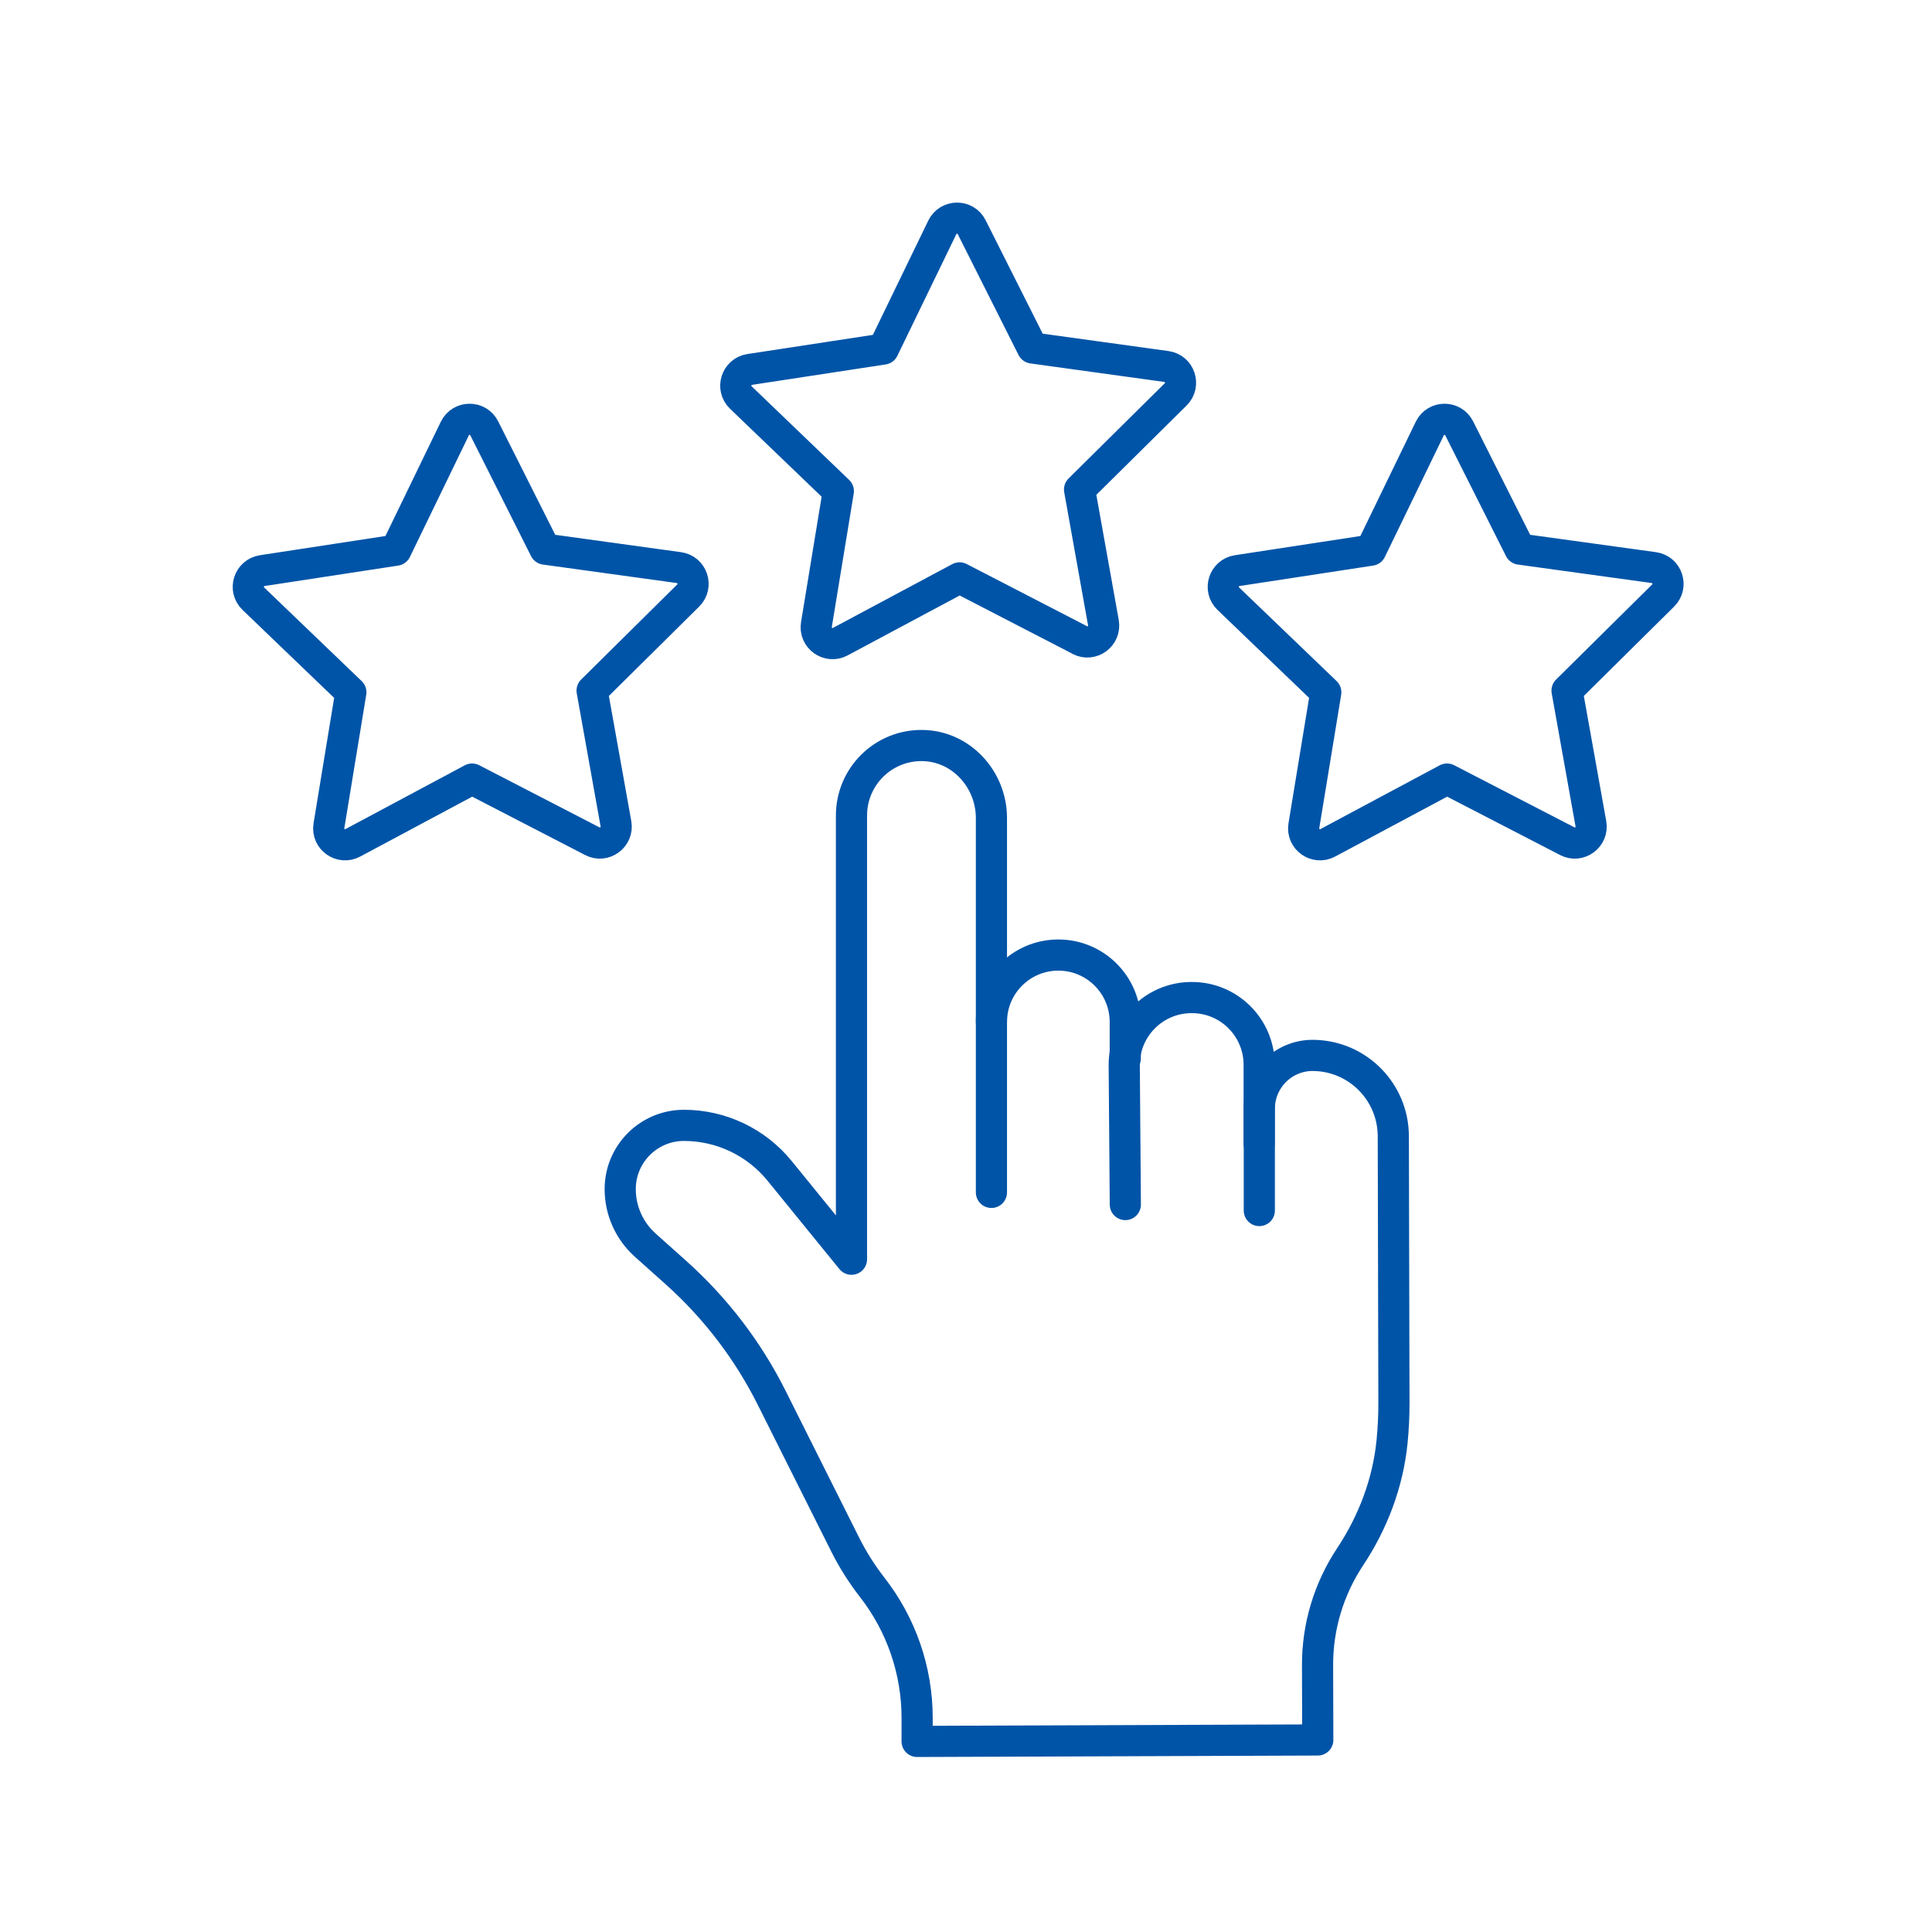
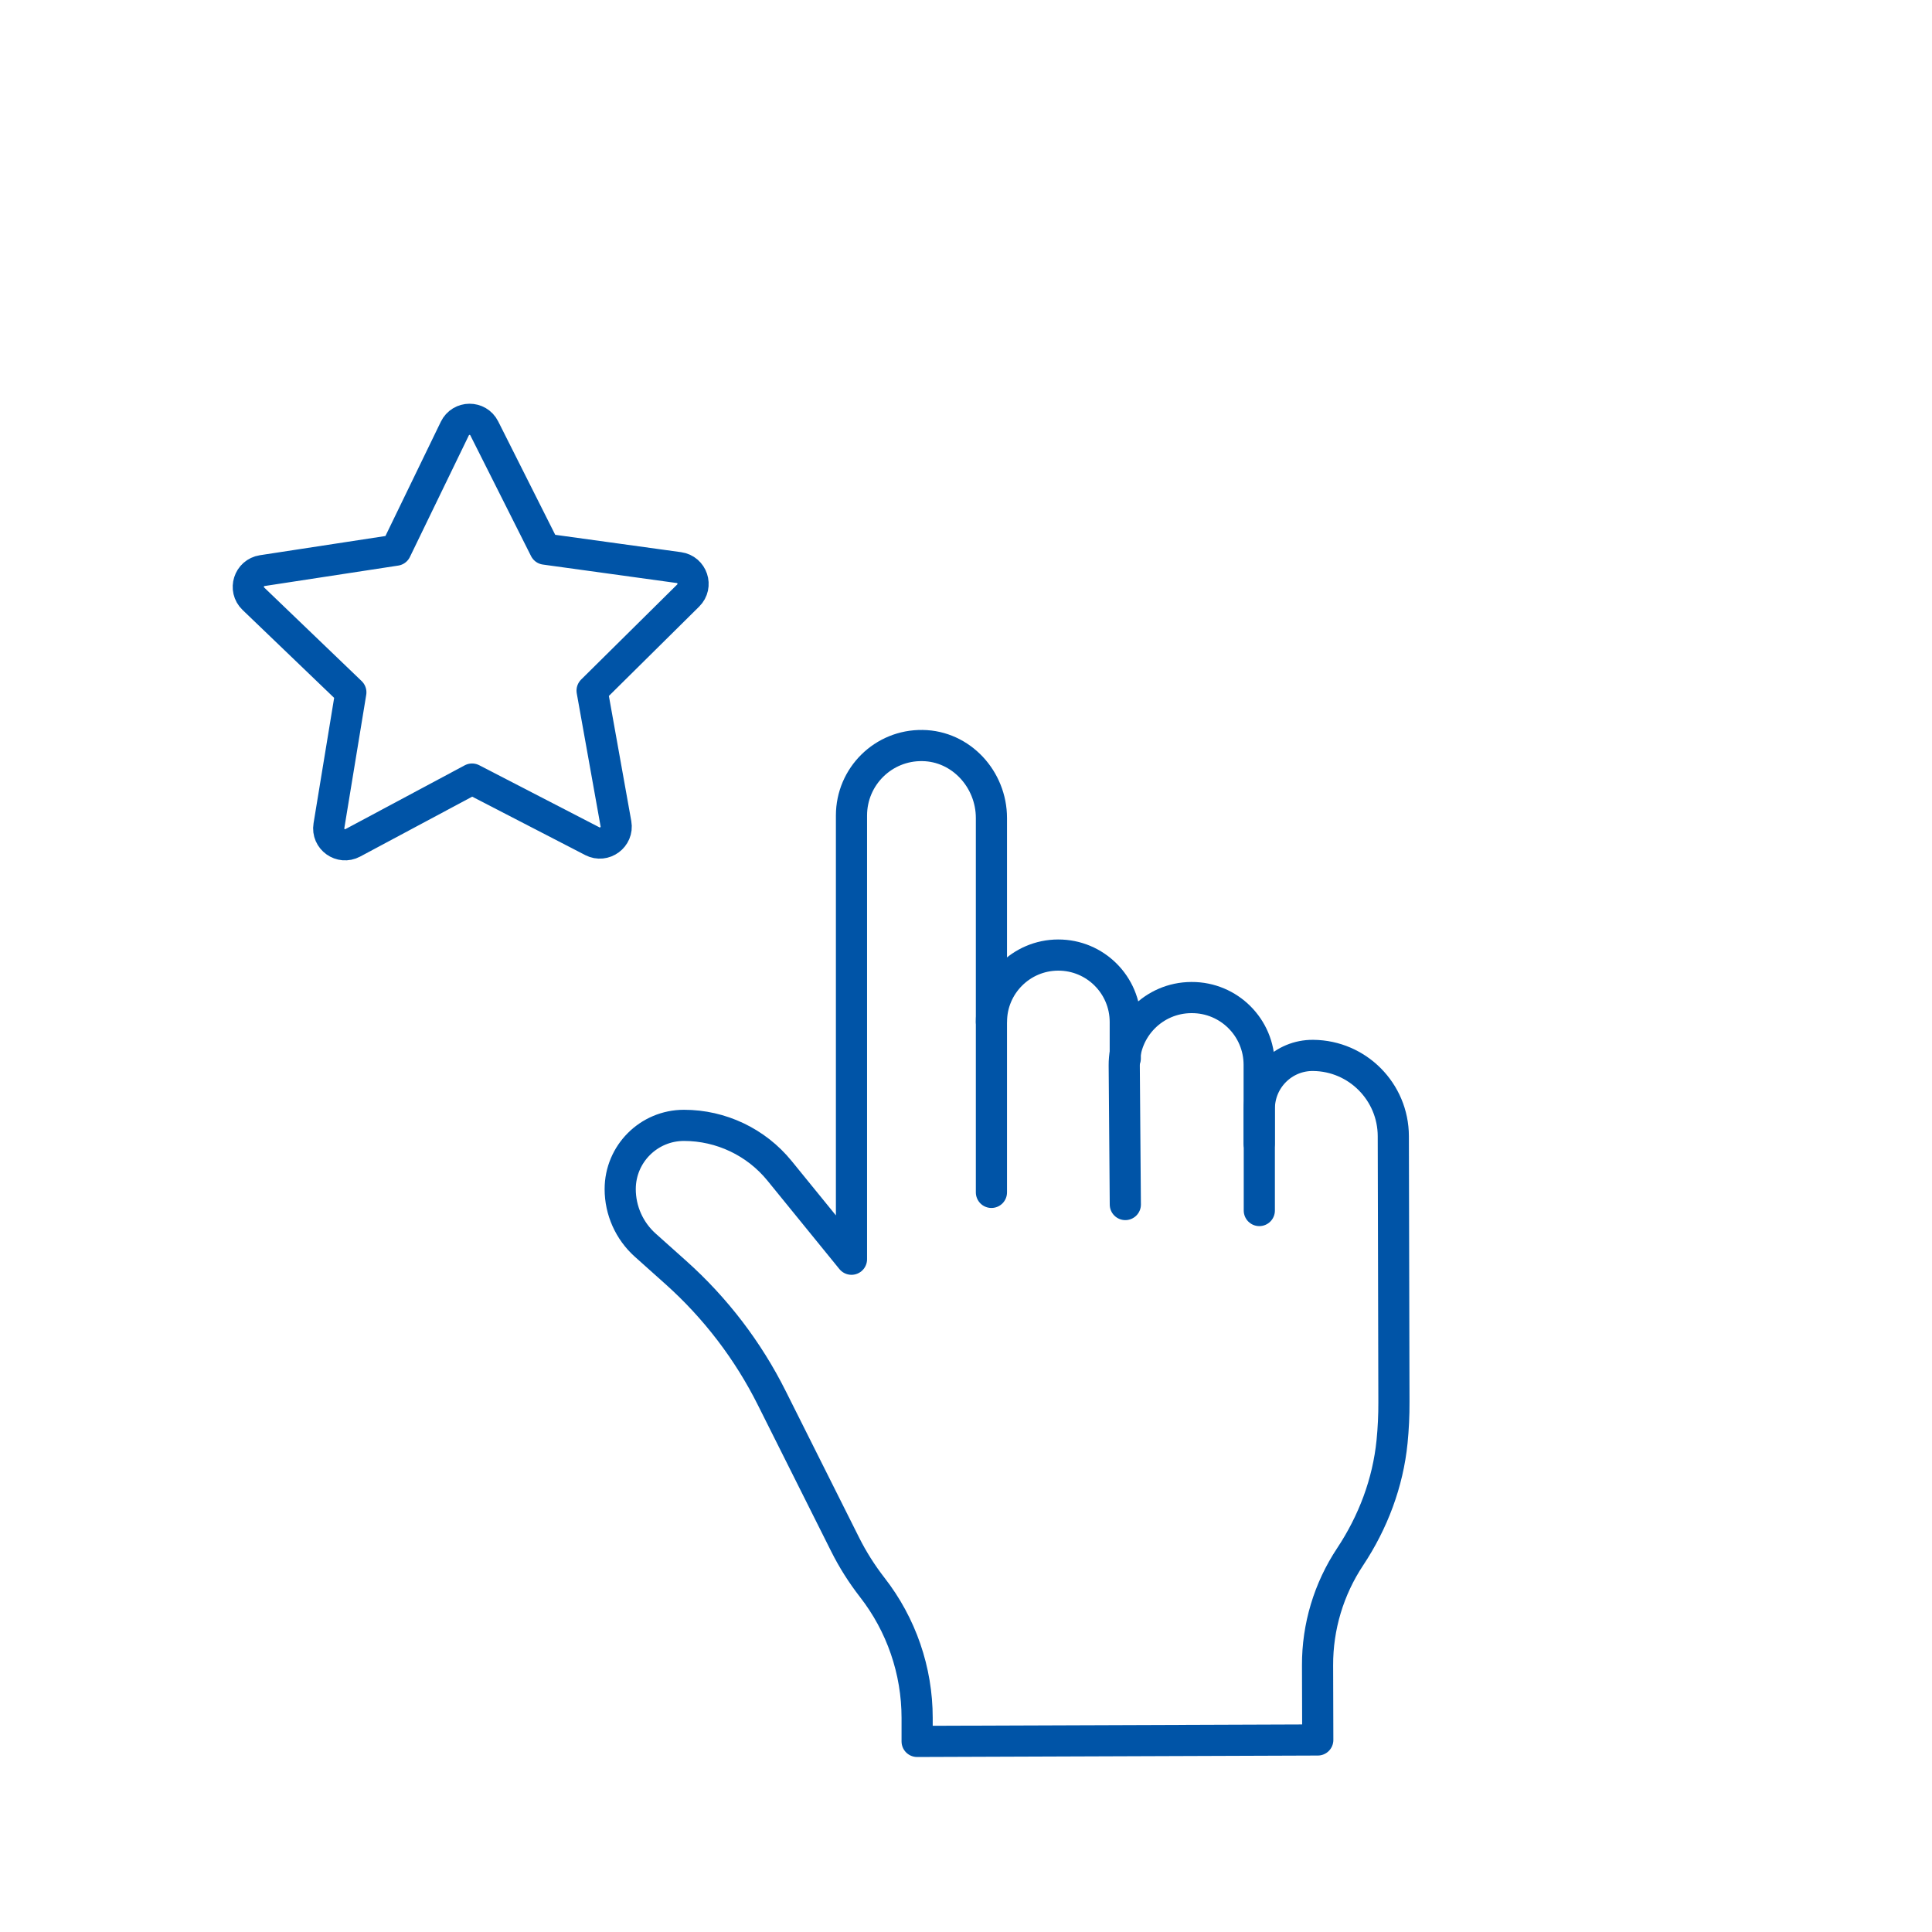
<svg xmlns="http://www.w3.org/2000/svg" fill="none" height="62" viewBox="0 0 62 62" width="62">
  <path d="m0 0h62v62h-62z" fill="#fff" />
  <g stroke="#0054a7" stroke-linecap="round" stroke-linejoin="round">
    <path d="m19.002 26.992-3.853-1.991-3.826 2.046c-.385.206-.839-.119-.767-.549l.703-4.281-3.129-3.004c-.315-.303-.146-.834.286-.901l4.288-.656 1.892-3.903c.191-.392.747-.397.944-.007l1.949 3.876 4.298.593c.432.06.608.589.298.896l-3.084 3.052.765 4.271c.077.429-.372.762-.76.561z" />
-     <path d="m34.647 20.536-3.854-1.991-3.826 2.046c-.385.206-.839-.119-.767-.549l.703-4.281-3.129-3.004c-.315-.303-.146-.834.285-.901l4.288-.655 1.892-3.903c.191-.392.747-.397.944-.007l1.949 3.876 4.298.594c.432.06.608.588.298.896l-3.084 3.052.765 4.271c.077.43-.372.762-.76.561z" />
-     <path d="m50.29 26.992-3.854-1.991-3.826 2.046c-.385.206-.839-.119-.767-.549l.703-4.281-3.128-3.004c-.315-.303-.146-.834.285-.901l4.288-.656 1.892-3.903c.191-.392.747-.397.944-.007l1.949 3.876 4.298.593c.432.06.608.589.298.896l-3.084 3.052.765 4.271c.077.429-.372.762-.76.561z" />
    <path d="m31.816 38.265v-5.468c0-1.184.958-2.145 2.14-2.148 1.189-.005 2.155.959 2.155 2.148v1.172" />
    <path d="m36.113 38.655-.035-4.467c-.01-1.194.956-2.17 2.15-2.175h.015c1.194-.005 2.165.963 2.165 2.158v2.53" />
    <path d="m31.816 32.794v-6.543c0-1.241-.971-2.309-2.212-2.326-1.256-.02-2.279.993-2.279 2.245v14.24l-2.309-2.838c-.75-.921-1.877-1.458-3.067-1.458-1.13 0-2.046.916-2.046 2.046 0 .685.293 1.341.804 1.798l.983.879c1.271 1.137 2.317 2.505 3.079 4.03l2.351 4.693c.243.487.536.949.869 1.378.934 1.197 1.443 2.672 1.443 4.191v.755l12.857-.047-.007-2.394c-.005-1.239.36-2.451 1.045-3.484.735-1.107 1.214-2.371 1.346-3.695.042-.422.062-.847.06-1.274l-.02-8.529c-.003-1.423-1.15-2.58-2.572-2.592-.951-.01-1.728.76-1.728 1.713v3.265" />
  </g>
</svg>